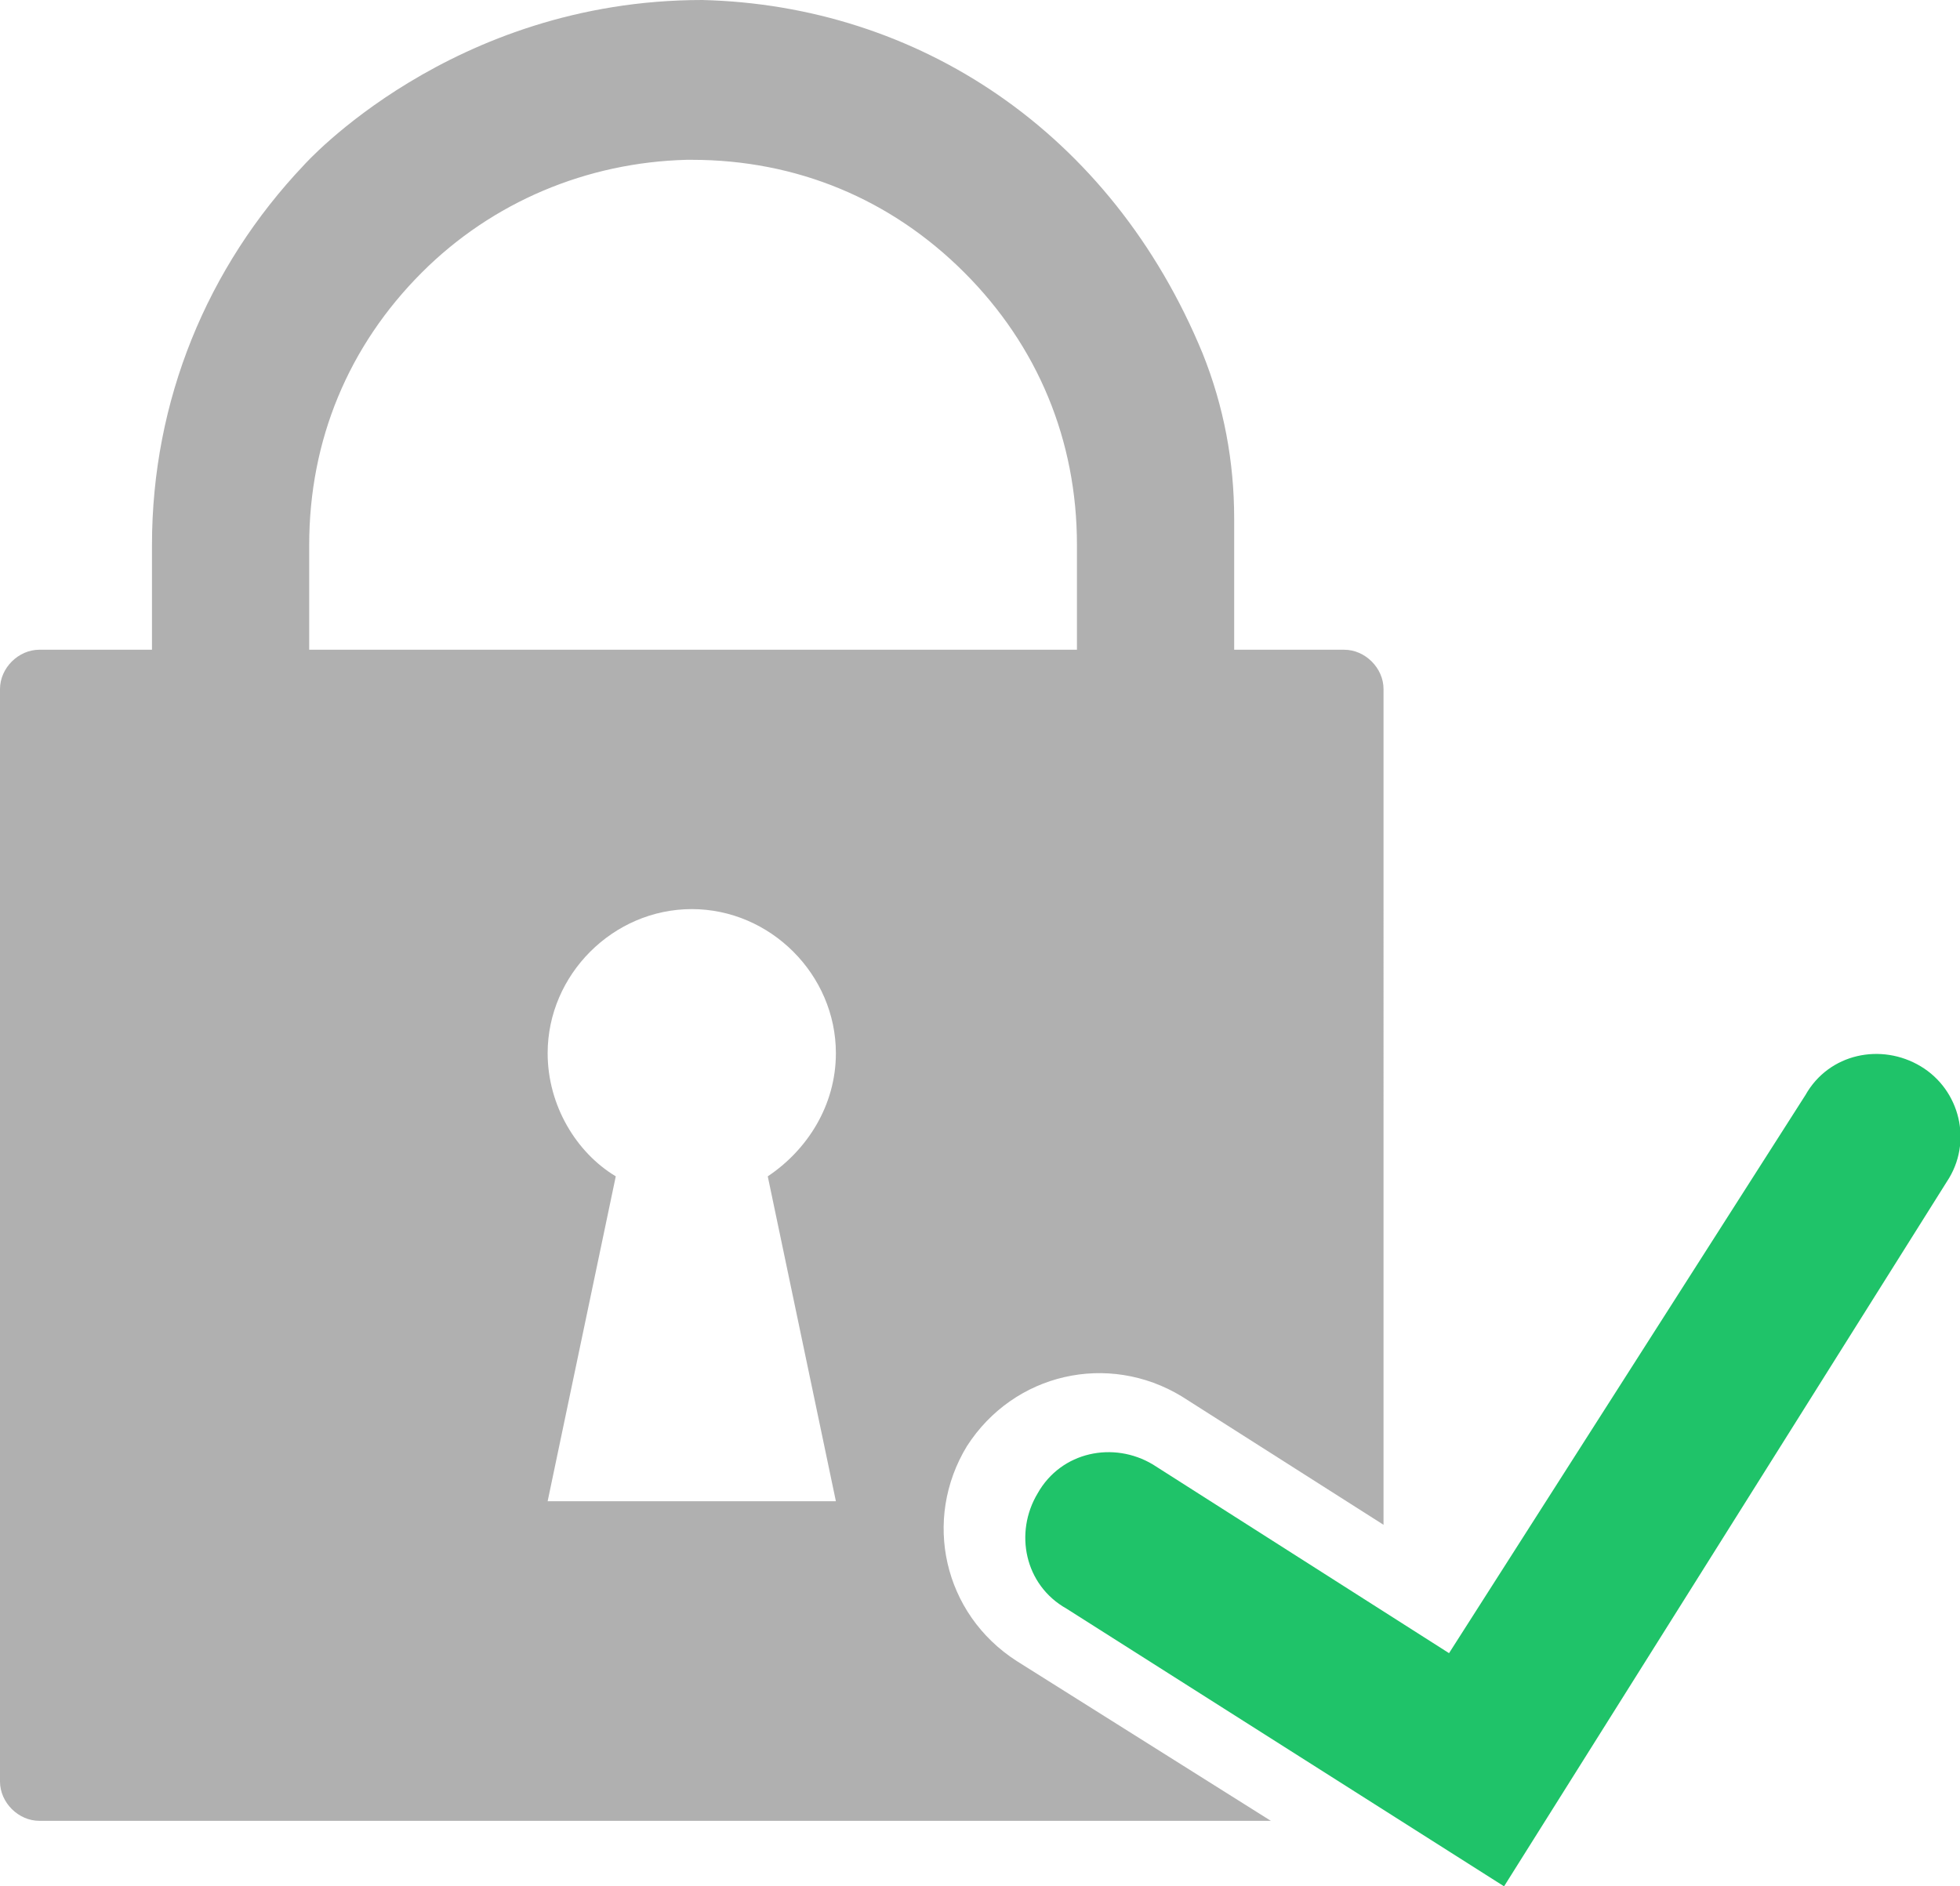
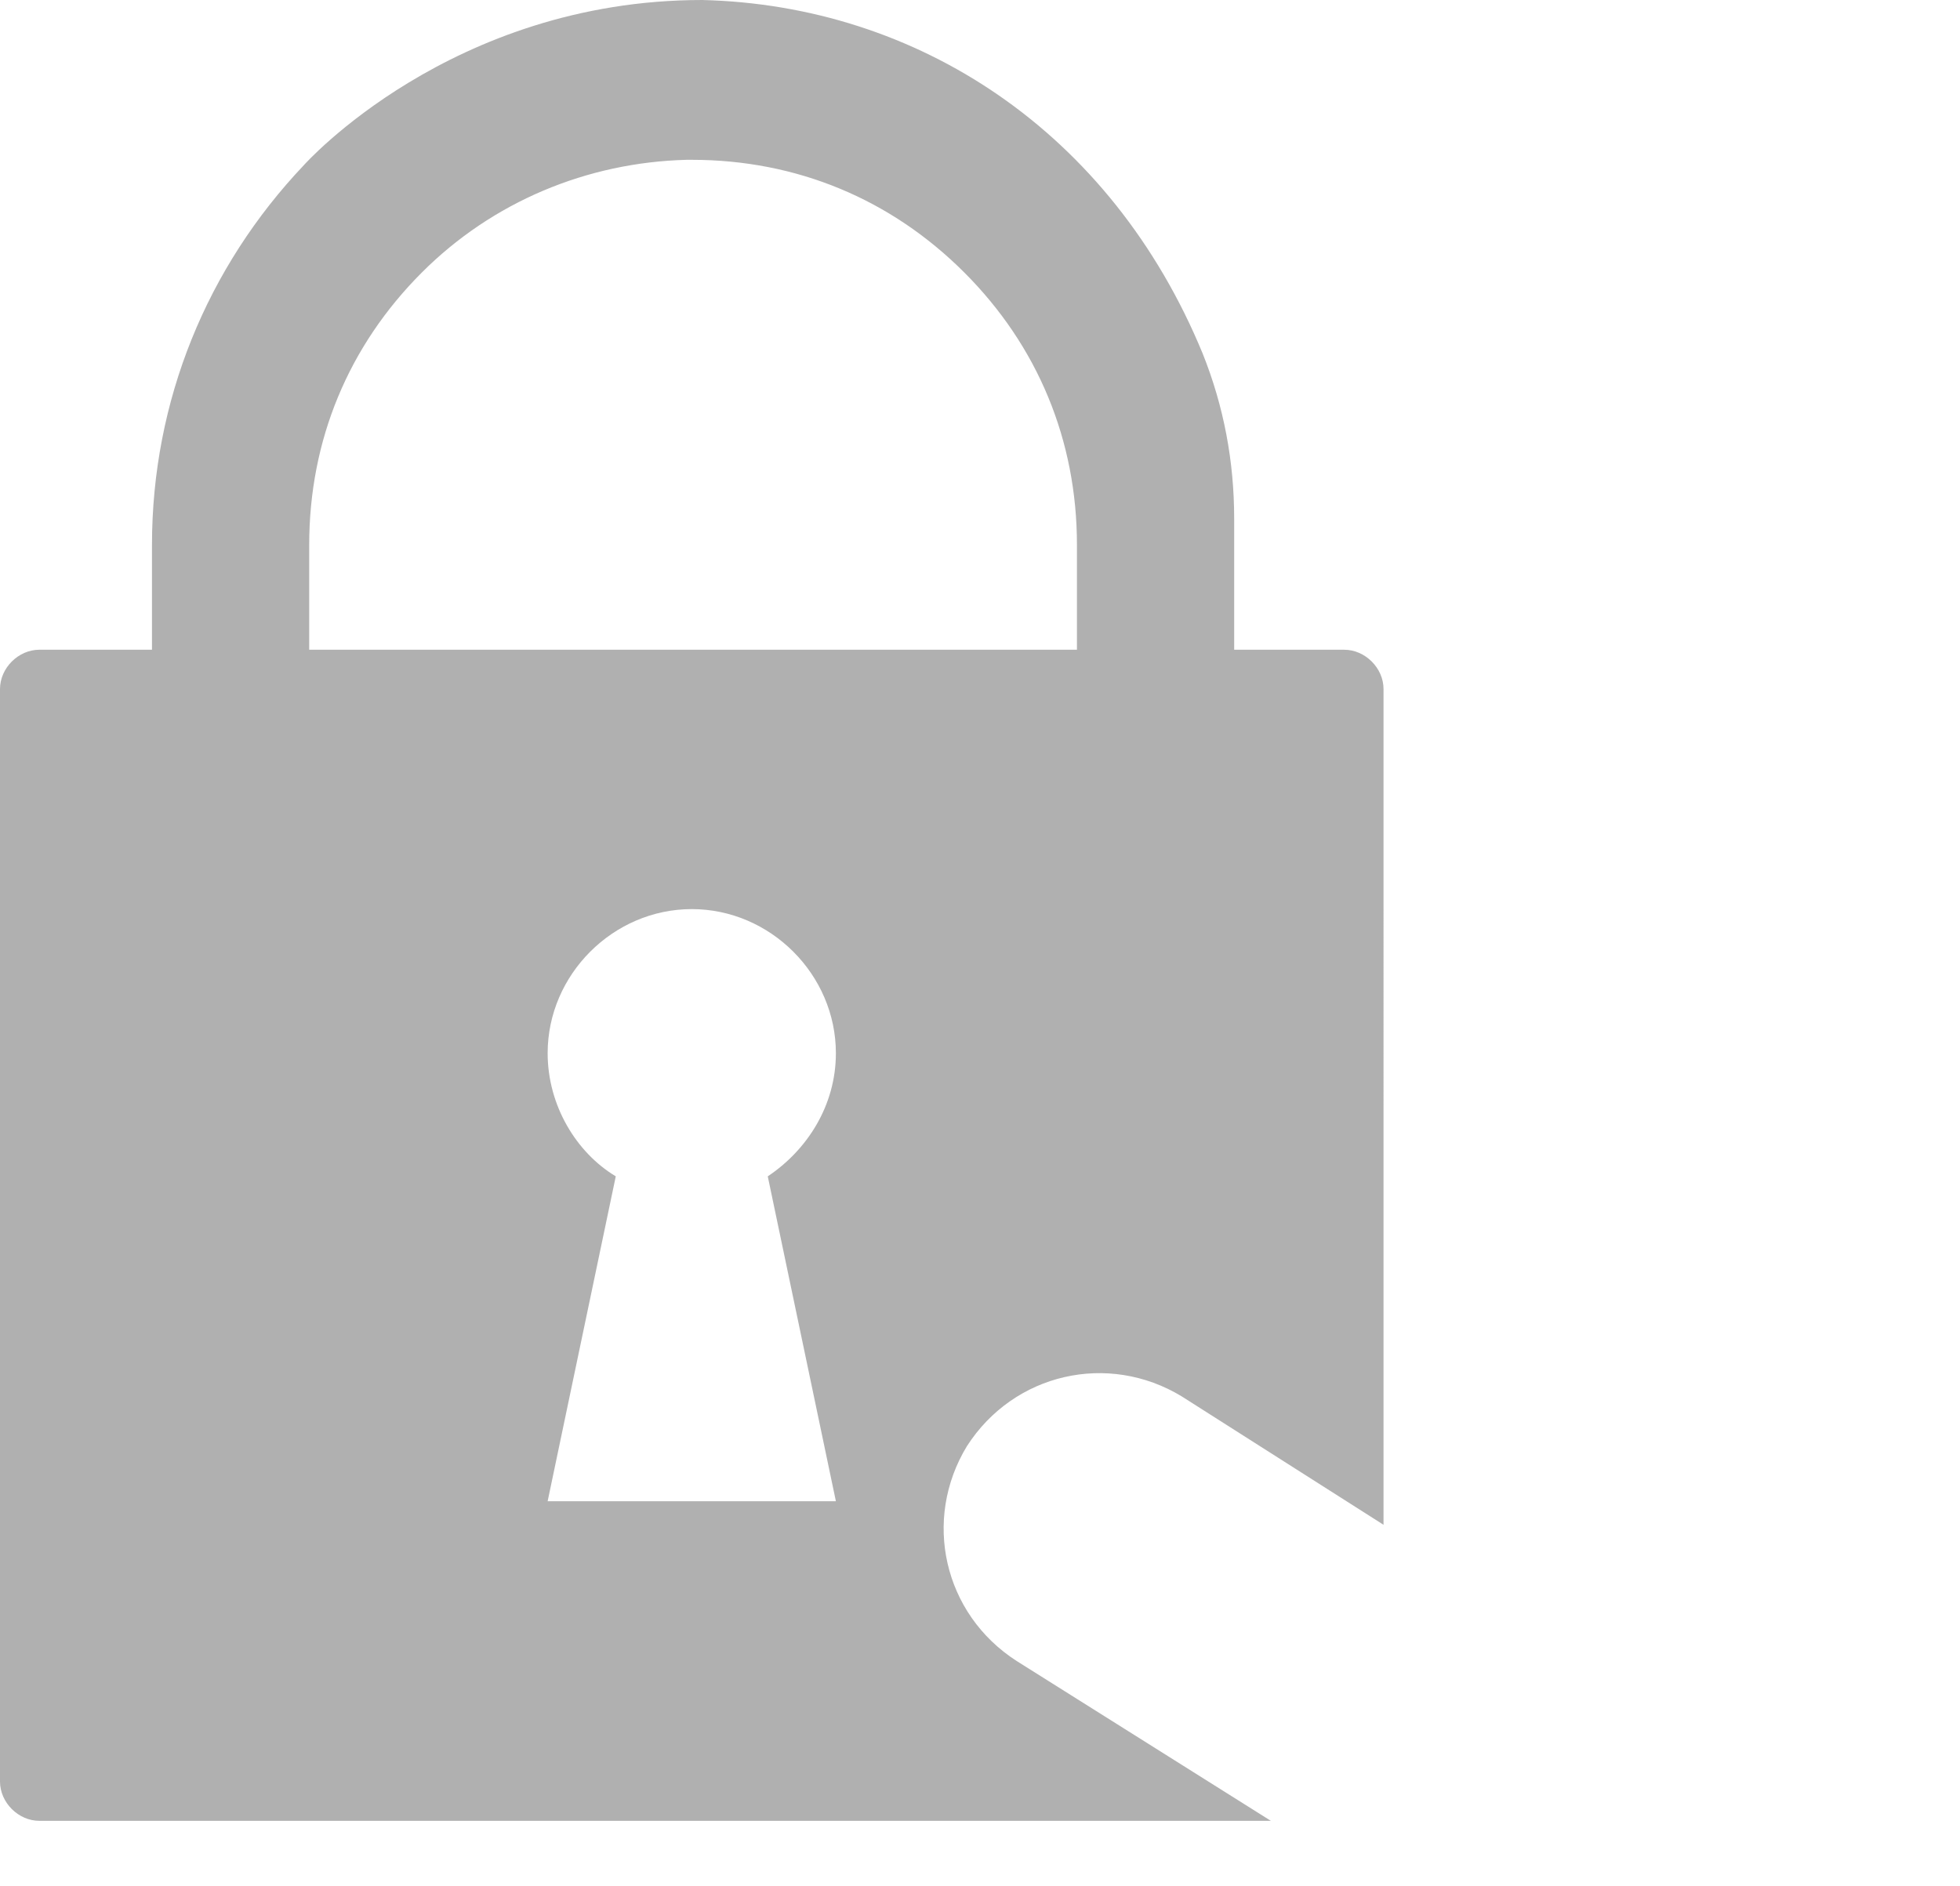
<svg xmlns="http://www.w3.org/2000/svg" version="1.1" id="Layer_1" x="0px" y="0px" width="74.8px" height="72px" viewBox="0 0 74.8 72" style="enable-background:new 0 0 74.8 72;" xml:space="preserve">
  <style type="text/css">
	.st0{fill:#1FC369;}
	.st1{fill:#B0B0B0;}
</style>
  <g>
-     <path class="st0" d="M73.3,40.7c-1.5-0.9-3.5-0.5-4.4,1.1L55.3,63.1L44,55.9c-1.5-0.9-3.5-0.5-4.4,1.1c-0.9,1.5-0.5,3.5,1.1,4.4   L57.4,72l16.9-26.9C75.3,43.6,74.8,41.6,73.3,40.7z" />
    <path class="st1" d="M38.8,63.4c-2.8-1.8-3.6-5.4-1.9-8.2c1.8-2.8,5.4-3.6,8.2-1.9l7.7,4.9V26.3c0-0.8-0.7-1.5-1.5-1.5h-4.2v-5   c0-2.2-0.4-4.3-1.2-6.3C42.4,5,35,0.2,26.8,0c-9.6,0-15.2,6.3-15.2,6.3c-3.7,3.9-5.8,9-5.8,14.5v4H1.5c-0.8,0-1.5,0.7-1.5,1.5V68   c0,0.8,0.7,1.5,1.5,1.5h47L38.8,63.4z M11.8,20.8c0-4,1.5-7.6,4.3-10.4c2.7-2.7,6.3-4.2,10.1-4.3c0.1,0,0.1,0,0.2,0l0,0   c4,0,7.6,1.5,10.4,4.3c2.8,2.8,4.3,6.4,4.3,10.4v4H11.8V20.8z M20.9,57.3l2.6-12.4c-1.5-0.9-2.6-2.7-2.6-4.7c0-3,2.5-5.5,5.5-5.5   c3,0,5.5,2.5,5.5,5.5c0,2-1.1,3.7-2.6,4.7l2.6,12.4C31.9,57.3,20.9,57.3,20.9,57.3z" />
  </g>
</svg>